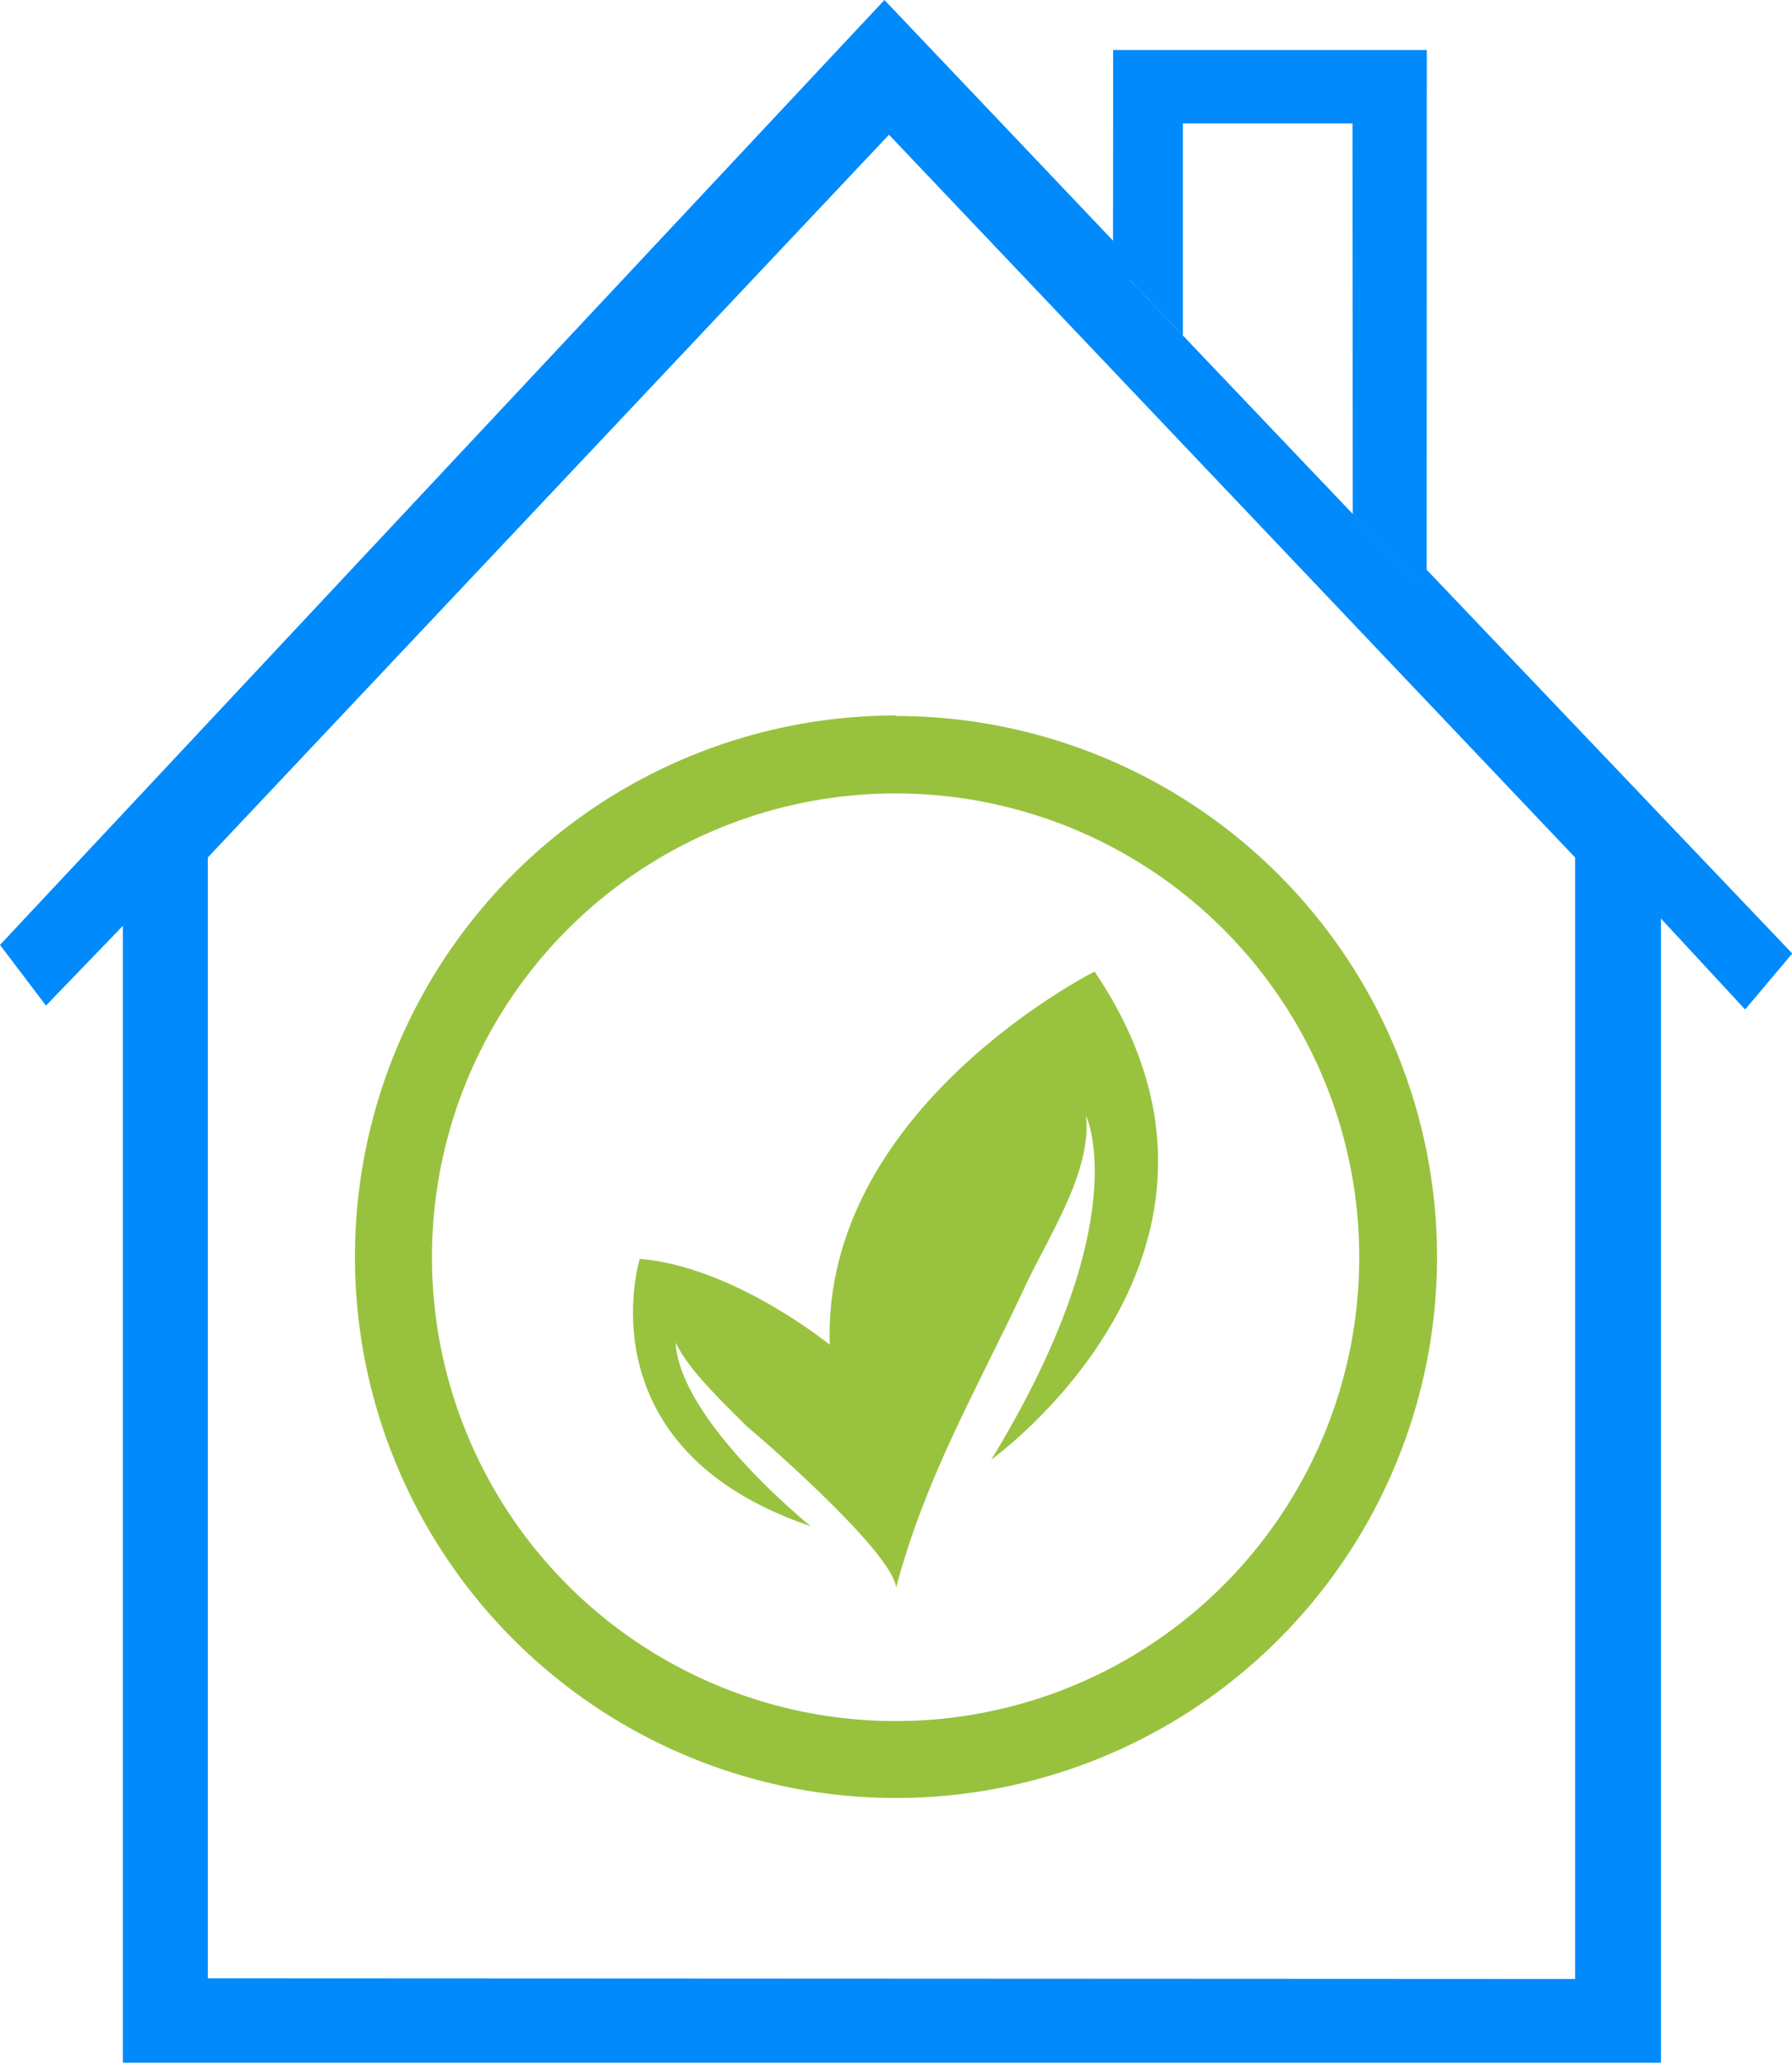
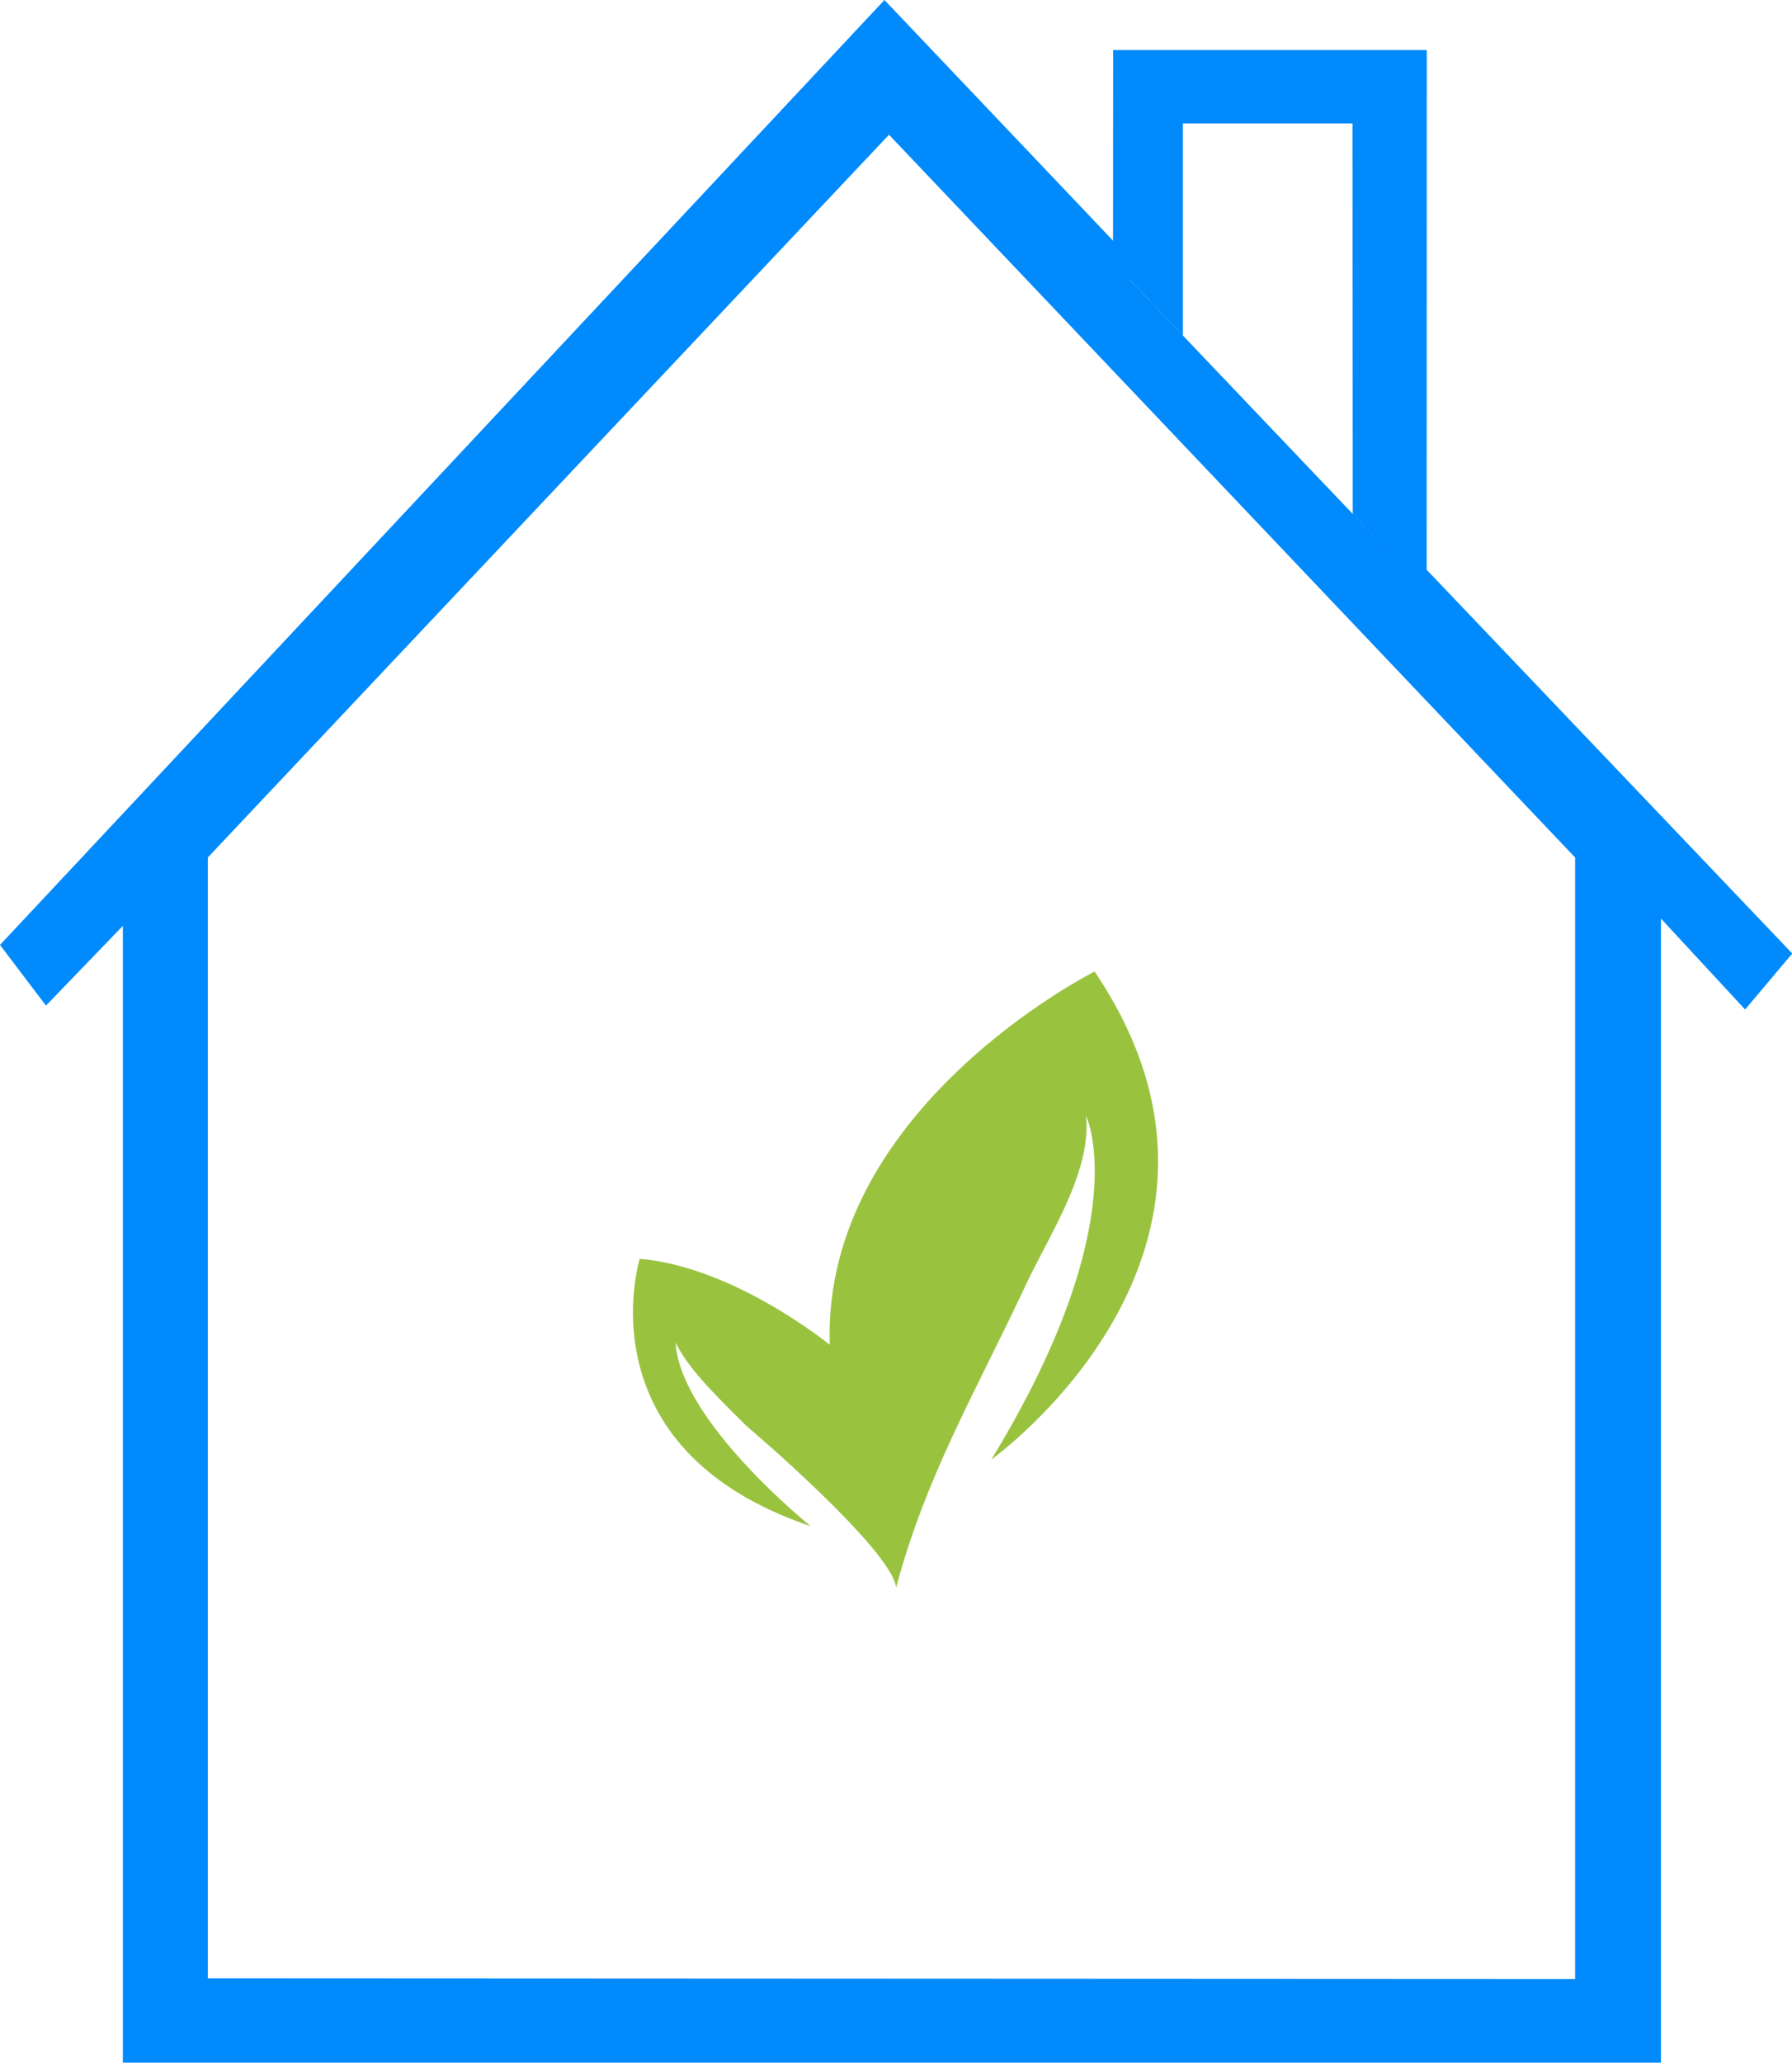
<svg xmlns="http://www.w3.org/2000/svg" id="Layer_1" data-name="Layer 1" viewBox="0 0 137.98 158.78">
  <defs>
    <style>
            .yu8lw-cls-1 {
                fill: #99c33f;
            }

            .yu8lw-cls-2 {
                fill: #98c23e;
            }

            .yu8lw-cls-3 {
                fill: none;
            }

            .yu8lw-cls-4 {
                fill: #008afc;
            }
        </style>
  </defs>
  <path class="yu8lw-cls-1" d="M69,122.19c2.27-8.5,6.08-15,9.75-22.79,1.76-3.92,5.31-9,4.88-13.5,0,0,3.92,8.07-7.3,26.44,0,0,22.48-16.06,7.95-37.56,0,0-21,10.52-20.39,28.73,0,0-7.33-6-14.63-6.62,0,0-4.54,14.59,13.16,20.58,0,0-10.05-8.08-10.4-14.12,1.11,2.26,3.74,4.67,5.51,6.46C57.57,109.81,68.67,119.28,69,122.19Z">
    </path>
-   <path class="yu8lw-cls-2" d="M69,61.07a35.7,35.7,0,1,1-35.74,35.7A35.69,35.69,0,0,1,69,61.07m0-6a41.66,41.66,0,1,0,41.65,41.66h0A41.67,41.67,0,0,0,69,55.11Z">
-     </path>
  <polygon class="yu8lw-cls-3" points="91.08 9.5 91.08 25.83 104.16 39.57 104.14 9.5 91.08 9.5" />
  <polygon class="yu8lw-cls-3" points="110 47.56 109.85 47.4 109.85 47.4 110 47.56" />
-   <rect class="yu8lw-cls-4" x="97.61" y="23.21" height="18.98" transform="translate(4.36 76.3) rotate(-43.58)" />
  <polygon class="yu8lw-cls-4" points="91.08 25.83 91.08 9.5 104.14 9.5 104.16 39.57 109.27 44.95 109.85 45.55 109.86 3.85 85.71 3.85 85.7 20.18 86.57 21.09 91.08 25.83">
    </polygon>
  <polygon class="yu8lw-cls-4" points="109.85 47.4 109.85 45.55 109.27 44.95 104.16 39.57 104.16 39.58 91.08 25.83 91.08 25.83 86.57 21.09 85.7 20.18 85.7 22.02 109.85 47.4">
    </polygon>
  <path class="yu8lw-cls-4" d="M109.17,43.14v1.68L87,21.57V19.89L68.1,0,0,72.73,3.54,77.4l5.92-6.14v87.5l11,0v0H121.31v0h6.58V70.7l6.48,7L138,73.39ZM16,152.27,16,66,68.45,10.37,121.28,66l0,86.32Z">
    </path>
</svg>